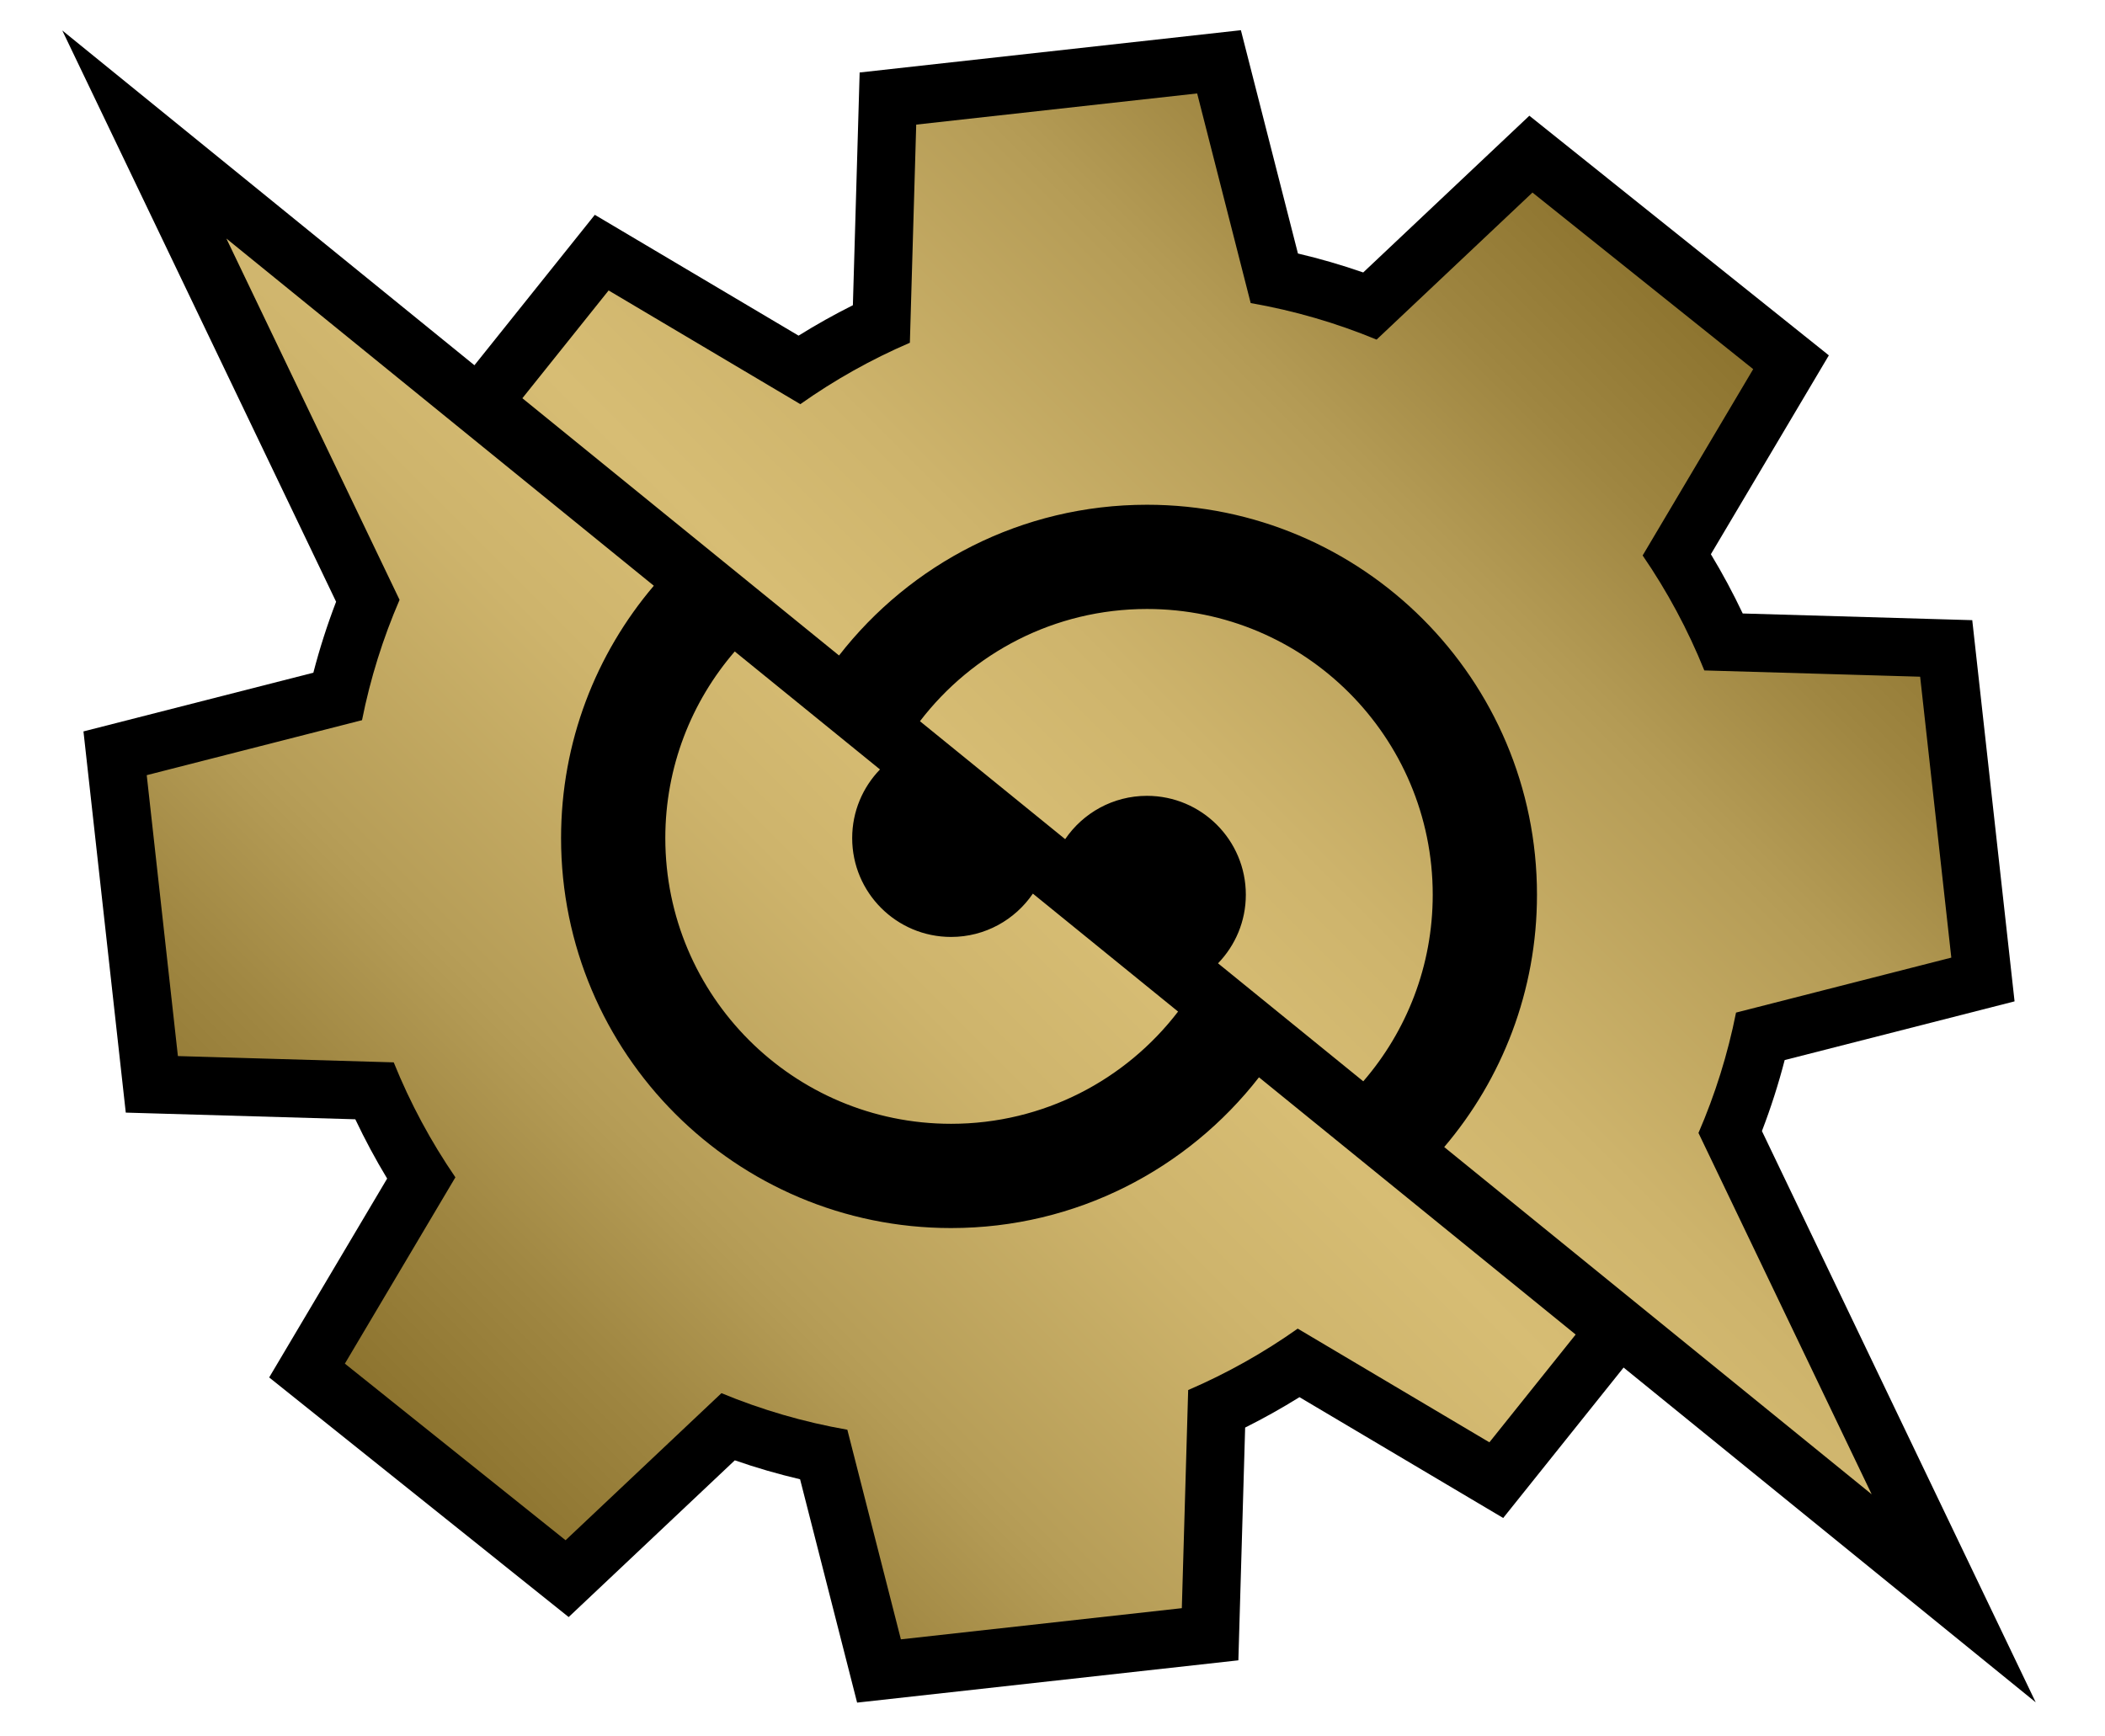
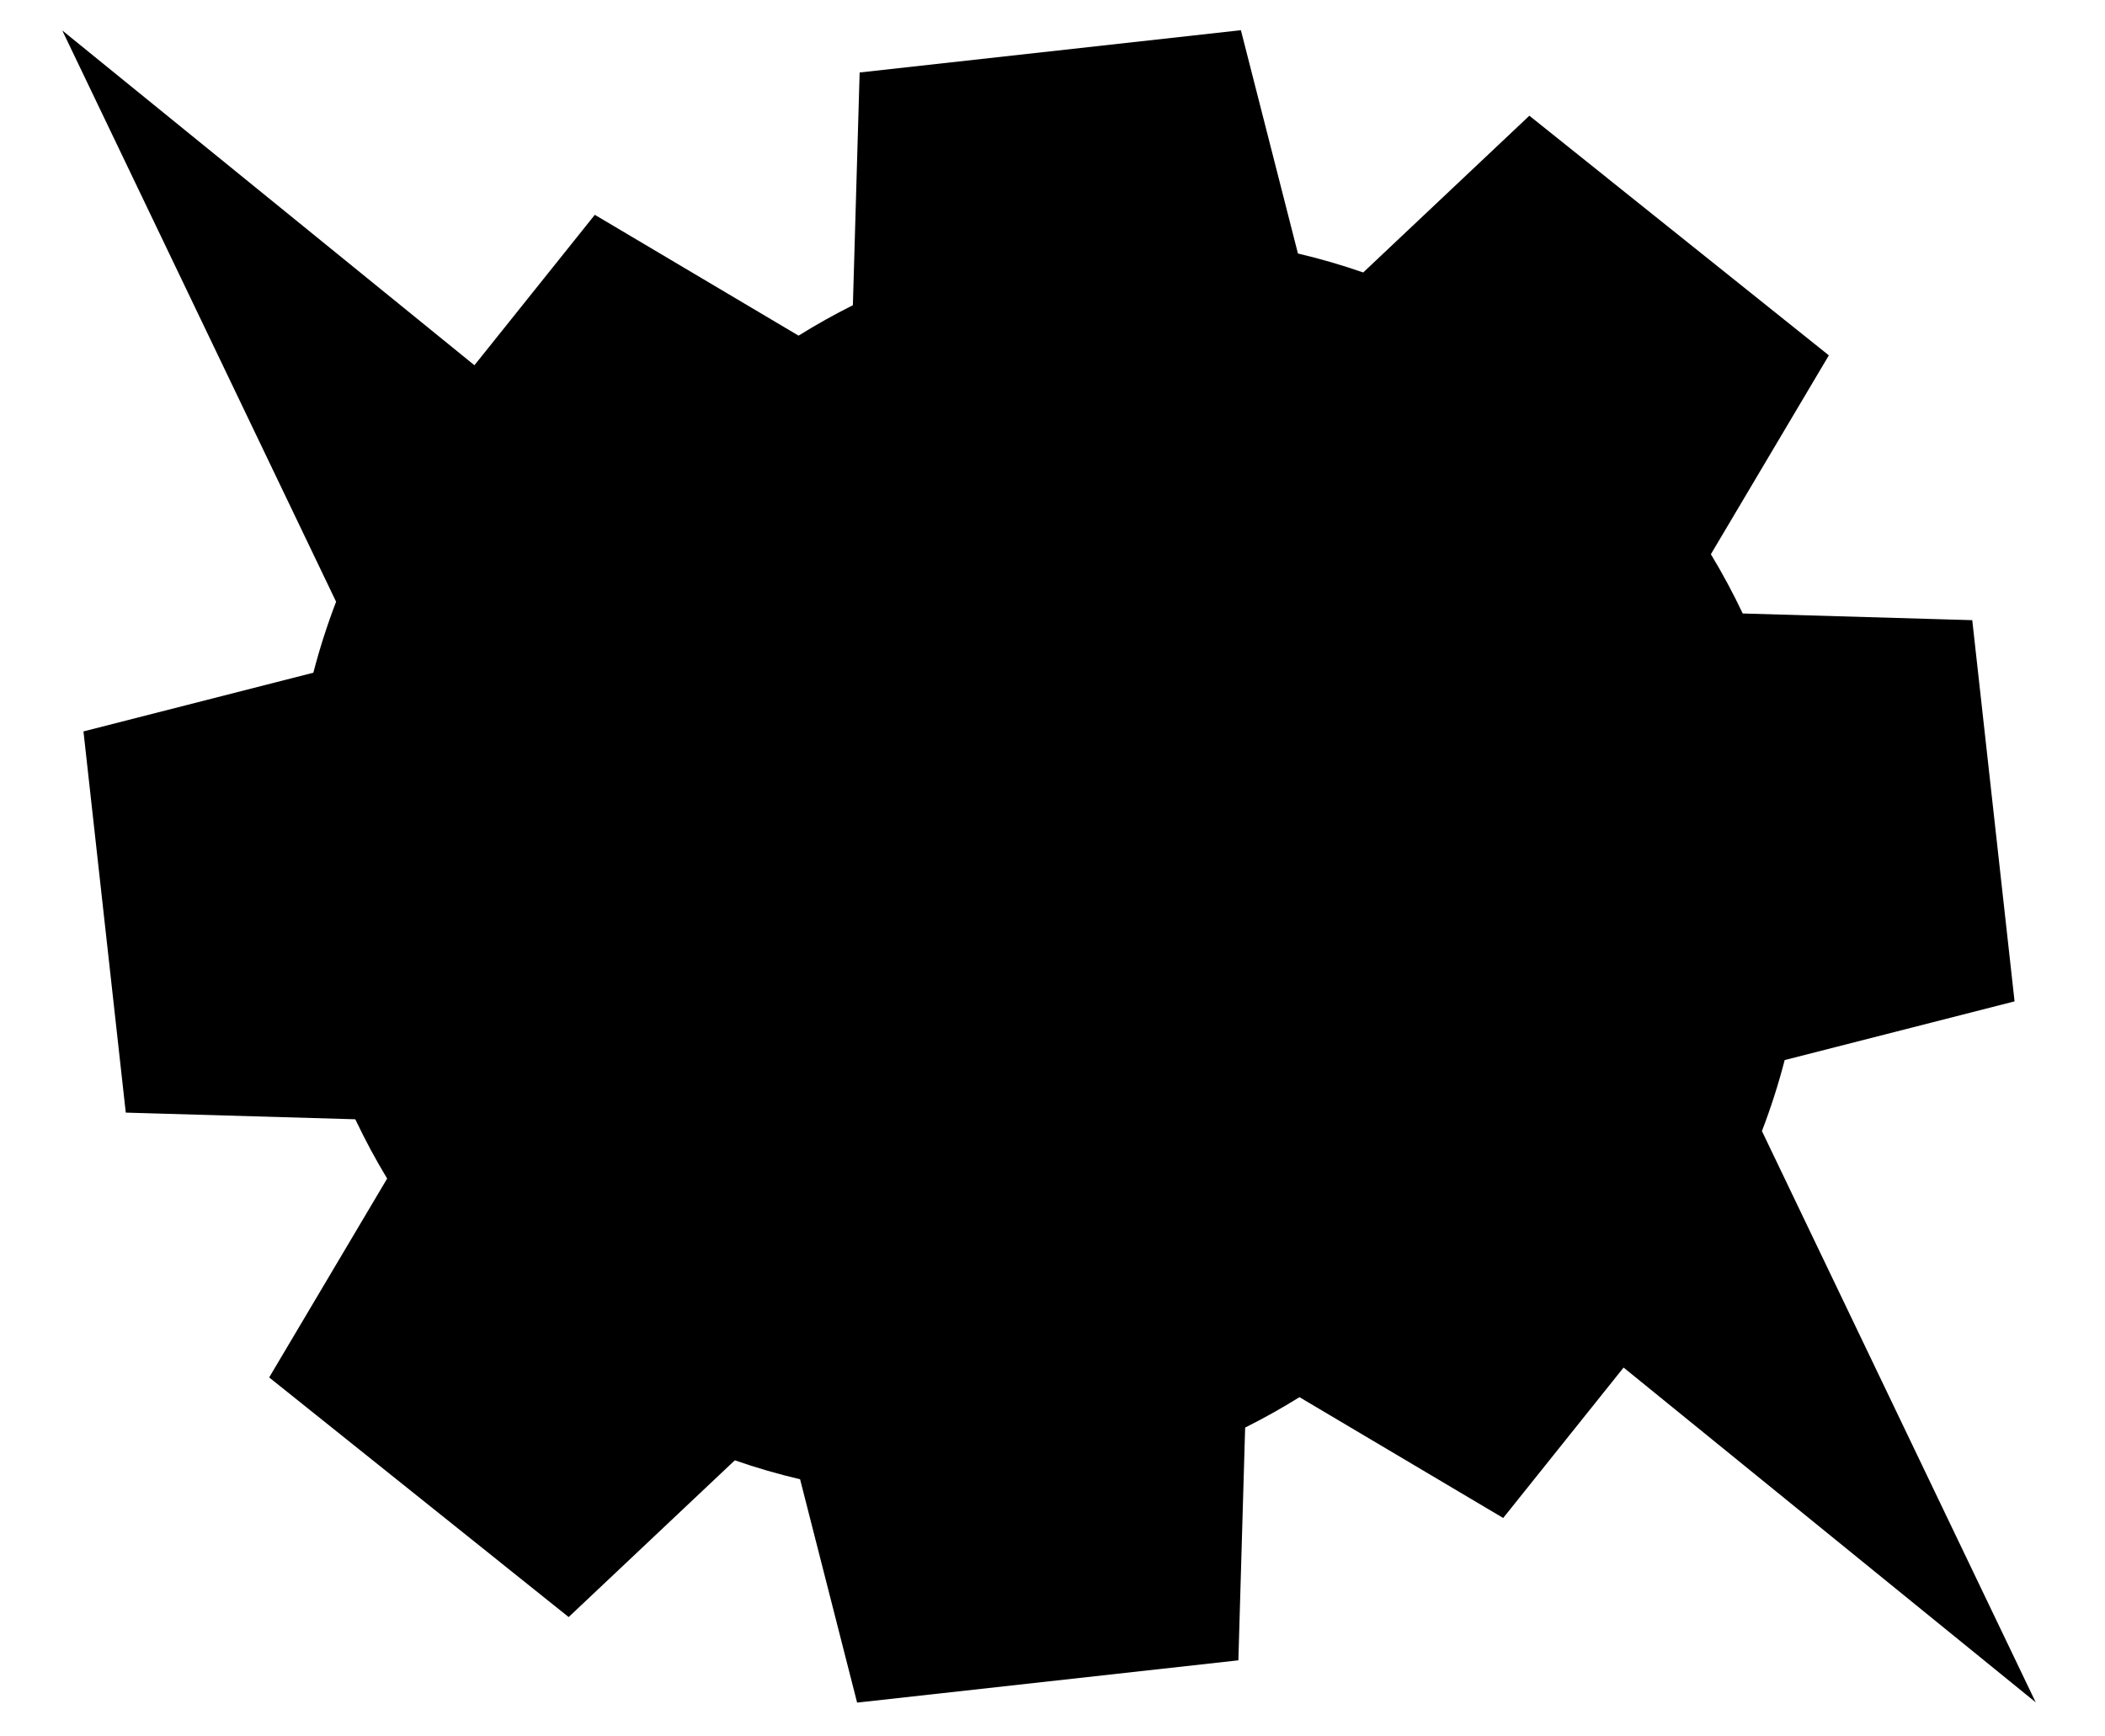
<svg xmlns="http://www.w3.org/2000/svg" version="1.1" id="Layer_1" x="0px" y="0px" width="160px" height="132px" viewBox="0 0 160 132" enable-background="new 0 0 160 132" xml:space="preserve">
  <g id="Layer_1_1_">
</g>
  <g id="Layer_3" display="none">
</g>
  <g>
    <path d="M60.814,112.452c-1.678-0.395-3.335-0.875-4.962-1.44l-12.628,11.914L20.46,104.71l8.967-15.118   c-0.883-1.46-1.69-2.965-2.42-4.506L9.56,84.579L6.344,55.601l17.474-4.463c0.474-1.828,1.052-3.63,1.729-5.395L4.734,2.316   l31.327,25.449l9.151-11.435l15.486,9.185c1.339-0.834,2.718-1.607,4.129-2.313l0.514-17.692L94.32,2.296l4.336,16.975   c1.678,0.395,3.334,0.875,4.961,1.441l12.629-11.915l22.764,18.217l-8.967,15.117c0.883,1.46,1.691,2.965,2.42,4.505l17.447,0.508   l3.216,28.978l-17.474,4.463c-0.473,1.828-1.051,3.632-1.729,5.396l20.811,43.428l-31.326-25.45l-9.15,11.436l-15.486-9.185   c-1.34,0.835-2.719,1.605-4.129,2.312l-0.515,17.693l-28.979,3.215L60.814,112.452z" />
    <linearGradient id="SVGID_1_" gradientUnits="userSpaceOnUse" x1="34.073" y1="111.524" x2="125.398" y2="20.2">
      <stop offset="0" style="stop-color:#8D742F" />
      <stop offset="0.107" style="stop-color:#9F8641" />
      <stop offset="0.2" style="stop-color:#B39A54" />
      <stop offset="0.217" style="stop-color:#B69D57" />
      <stop offset="0.392" style="stop-color:#CEB46C" />
      <stop offset="0.5" style="stop-color:#D7BD74" />
      <stop offset="0.608" style="stop-color:#CEB46C" />
      <stop offset="0.782" style="stop-color:#B69D57" />
      <stop offset="0.8" style="stop-color:#B39A54" />
      <stop offset="0.893" style="stop-color:#9F8641" />
      <stop offset="1" style="stop-color:#8D742F" />
    </linearGradient>
-     <path fill="url(#SVGID_1_)" d="M80.963,63.792l-11.037-8.966c3.97-5.186,10.22-8.532,17.254-8.532   c11.996,0,21.721,9.724,21.721,21.721c0,5.423-1.992,10.379-5.279,14.185L92.582,73.23c1.307-1.352,2.113-3.188,2.113-5.216   c0-4.152-3.365-7.516-7.516-7.516C84.594,60.499,82.314,61.804,80.963,63.792z M72.291,71.225c-4.15,0-7.517-3.364-7.517-7.516   c0-2.028,0.808-3.865,2.113-5.217l-11.039-8.968c-3.286,3.806-5.278,8.762-5.278,14.185c0,11.996,9.725,21.721,21.721,21.721   c7.033,0,13.283-3.348,17.254-8.532l-11.037-8.966C77.154,69.918,74.876,71.225,72.291,71.225z M129.1,86.125   c1.258-2.906,2.222-5.967,2.855-9.149l16.363-4.179l-2.369-21.355l-16.405-0.477c-1.247-3.096-2.823-6.022-4.687-8.739   l8.402-14.164l-16.777-13.425l-11.848,11.179c-3.038-1.257-6.242-2.198-9.57-2.777L90.996,7.103l-21.355,2.37l-0.482,16.582   c-2.947,1.268-5.736,2.836-8.326,4.669L46.261,22.08l-6.556,8.193l24.07,19.556C69.2,42.858,77.663,38.37,87.18,38.37   c16.372,0,29.645,13.271,29.645,29.645c0,7.317-2.656,14.012-7.051,19.182l32.49,26.396L129.1,86.125z M17.206,18.132   l32.491,26.395c-4.395,5.171-7.051,11.864-7.051,19.183c0,16.373,13.271,29.645,29.645,29.645c9.516,0,17.979-4.489,23.403-11.46   l24.071,19.555l-6.557,8.193L98.639,101c-2.59,1.832-5.379,3.4-8.327,4.669l-0.482,16.582l-21.354,2.369l-4.07-15.935   c-3.327-0.58-6.531-1.52-9.569-2.779l-11.849,11.18l-16.775-13.424l8.401-14.165c-1.862-2.716-3.439-5.643-4.687-8.738   l-16.405-0.478l-2.369-21.354l16.364-4.18c0.633-3.182,1.598-6.242,2.854-9.148L17.206,18.132z" />
  </g>
</svg>